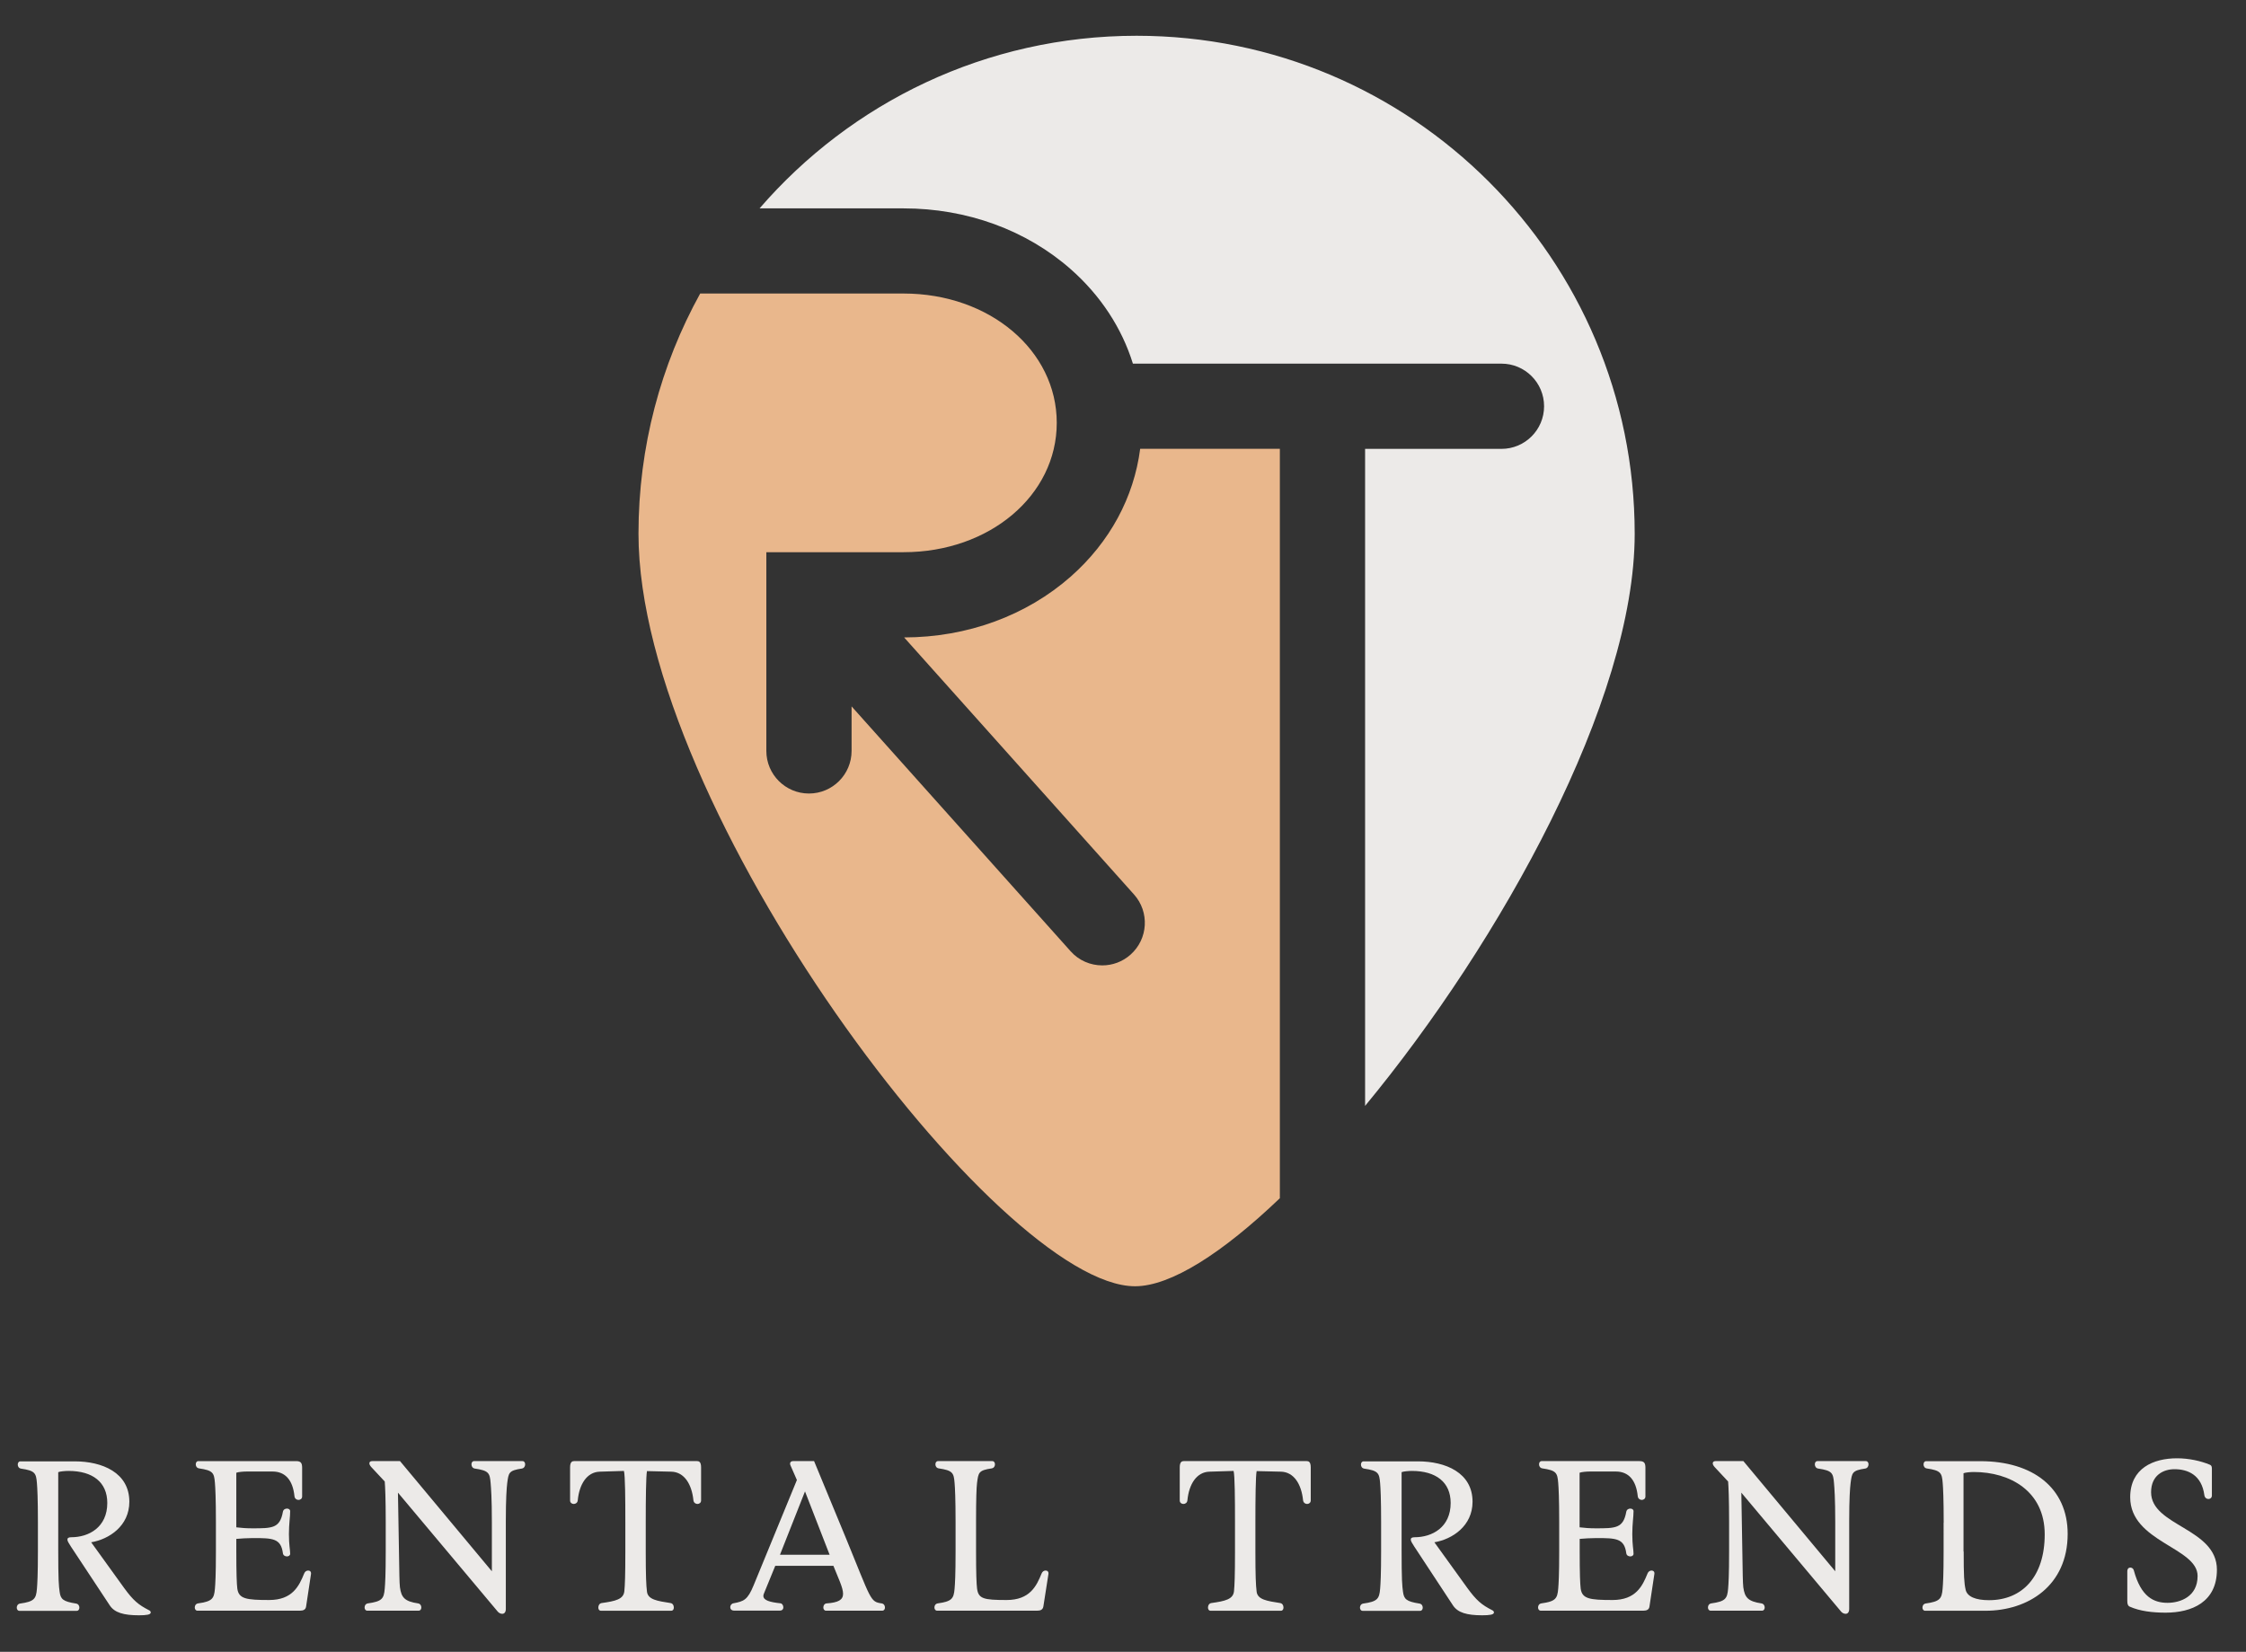
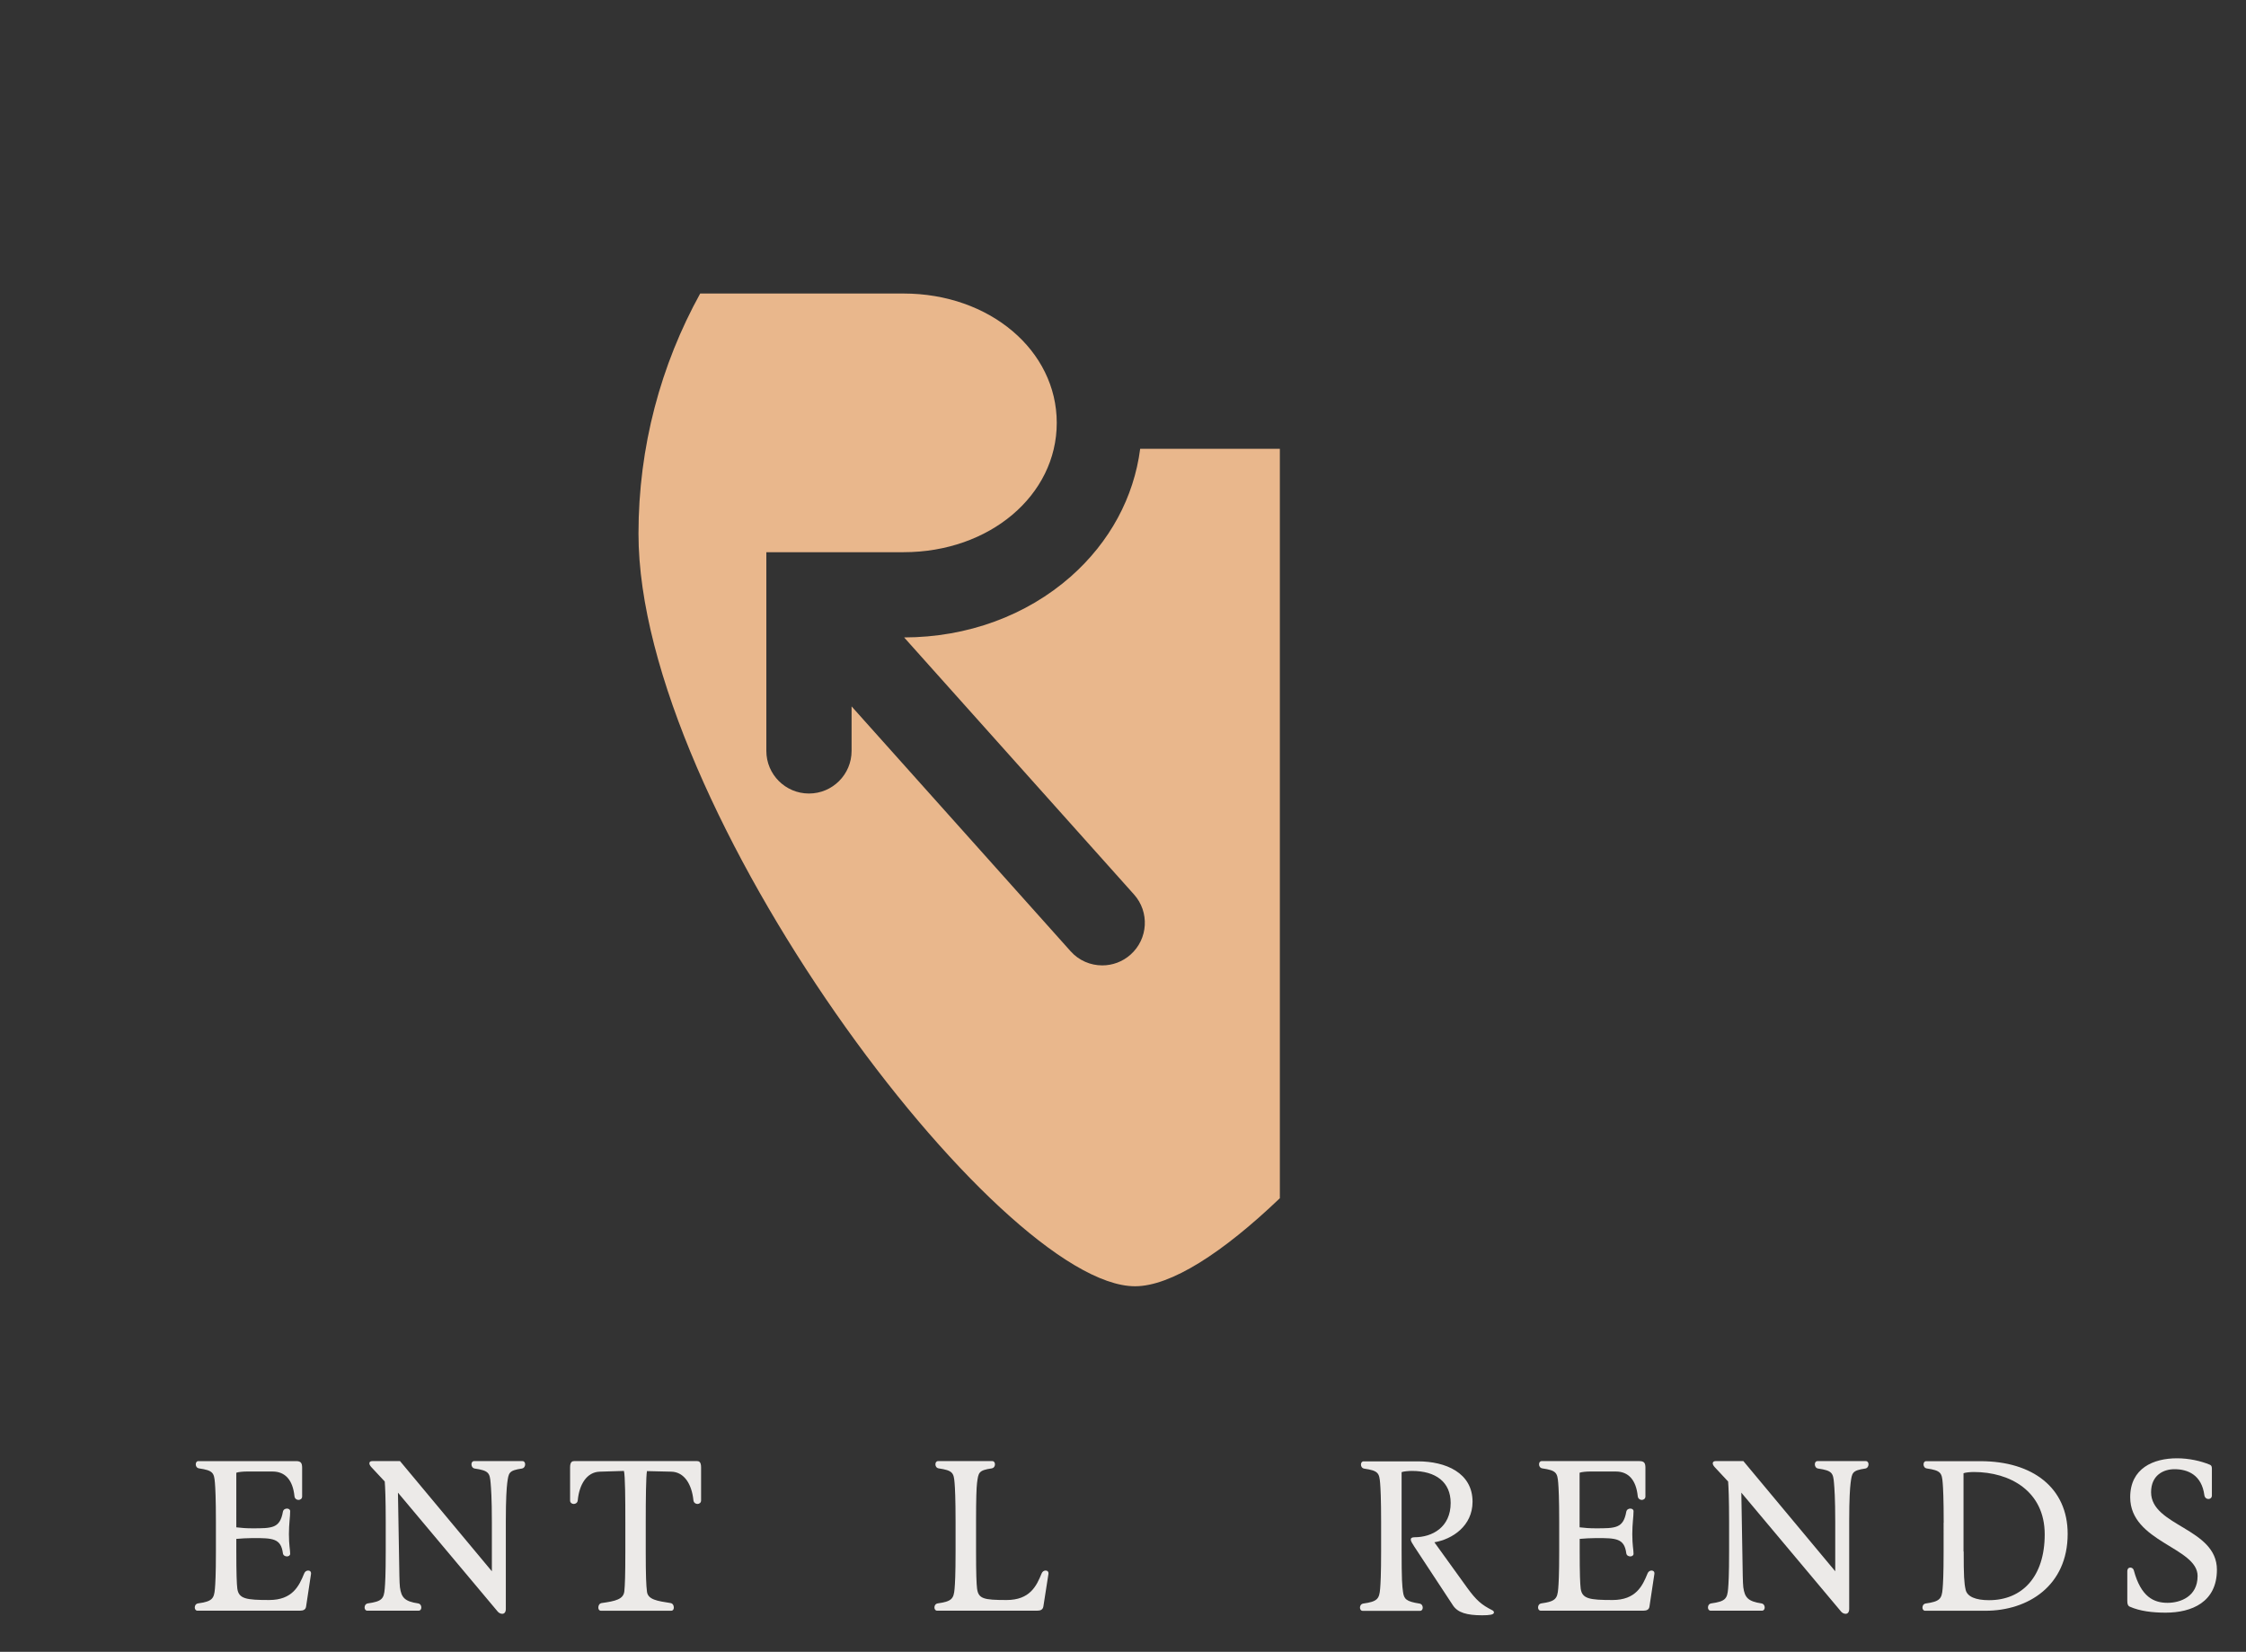
<svg xmlns="http://www.w3.org/2000/svg" version="1.1" id="Layer_1" x="0px" y="0px" viewBox="0 0 271.92 200" style="enable-background:new 0 0 271.92 200;" xml:space="preserve">
  <rect x="0" y="0" width="271.92" height="200" fill="#333333" stroke="none" />
  <style type="text/css">
	.st0{fill:#ECEAE8;}
	.st1{fill:#E9B78C;}
</style>
  <g>
-     <path class="st0" d="M8.58,187.25c-0.24-0.37-0.42-0.66-0.42-0.83c0-0.2,0.15-0.29,0.46-0.29c2.13,0,4.37-1.2,4.37-4.15   c0-2.52-1.78-3.88-4.69-3.88c-0.37,0-1.03,0.05-1.25,0.15v9.26c0,3.96,0.07,4.47,0.17,5.23c0.12,0.88,0.39,1.17,2,1.42   c0.27,0.05,0.39,0.27,0.39,0.49c0,0.2-0.1,0.39-0.32,0.39H2.35c-0.22,0-0.32-0.2-0.32-0.39c0-0.22,0.12-0.44,0.39-0.49   c1.71-0.24,1.95-0.56,2.05-1.78c0.05-0.59,0.12-1.71,0.12-4.59v-3.49c0-2.86-0.07-4.13-0.12-4.72c-0.1-1.22-0.22-1.51-1.93-1.76   c-0.27-0.05-0.39-0.27-0.39-0.49c0-0.2,0.1-0.39,0.32-0.39h6.57c3.35,0,6.62,1.37,6.62,4.89c0,2.93-2.44,4.54-4.62,4.91l3.98,5.52   c1.1,1.51,1.73,2.05,3.03,2.71c0.12,0.05,0.2,0.15,0.2,0.27c0,0.27-0.54,0.34-1.42,0.34c-1.86,0-2.96-0.32-3.54-1.2L8.58,187.25z" />
    <path class="st0" d="M28.61,184.93c0.59,0.07,1.2,0.12,1.93,0.12c2.42,0,3.35,0,3.71-2c0.05-0.27,0.27-0.39,0.49-0.39   c0.2,0,0.39,0.1,0.39,0.32c0,0.71-0.15,1.49-0.15,2.76c0,1.39,0.15,1.88,0.15,2.39c0,0.22-0.2,0.32-0.39,0.32   c-0.22,0-0.46-0.12-0.49-0.39c-0.24-1.81-1.25-1.83-3.64-1.83c-0.73,0-1.39,0.05-2,0.1v1.44c0,2.83,0.05,3.98,0.12,4.57   c0.17,1.25,1.08,1.39,3.86,1.39c2.81,0,3.62-1.69,4.23-3.2c0.1-0.27,0.32-0.37,0.49-0.37c0.22,0,0.39,0.15,0.34,0.44l-0.59,3.91   c-0.05,0.42-0.39,0.51-0.73,0.51H23.9c-0.22,0-0.32-0.2-0.32-0.39c0-0.22,0.12-0.44,0.39-0.49c1.71-0.24,1.95-0.56,2.05-1.78   c0.05-0.59,0.12-1.64,0.12-4.52v-3.57c0-2.86-0.07-4.13-0.12-4.72c-0.1-1.22-0.22-1.51-1.93-1.76c-0.27-0.05-0.39-0.27-0.39-0.49   c0-0.2,0.1-0.39,0.32-0.39h11.83c0.59,0,0.73,0.24,0.73,0.83v3.45c0,0.27-0.22,0.42-0.44,0.42s-0.46-0.15-0.49-0.46   c-0.2-1.93-1.1-2.98-2.66-2.98h-3.13c-0.37,0-1.03,0.05-1.25,0.15V184.93z" />
    <path class="st0" d="M48.18,180.73l0.12,6.96c0.05,2.83,0.05,3.91,0.12,4.5c0.17,1.25,0.59,1.71,2.2,1.95   c0.27,0.05,0.39,0.27,0.39,0.49c0,0.2-0.1,0.39-0.32,0.39h-6.23c-0.22,0-0.32-0.2-0.32-0.39c0-0.22,0.12-0.44,0.39-0.49   c1.71-0.24,1.95-0.56,2.05-1.78c0.05-0.59,0.12-1.64,0.12-4.52v-3.57c0-2.86-0.07-4.3-0.12-4.89l-1.64-1.76   c-0.15-0.17-0.22-0.32-0.22-0.44c0-0.17,0.12-0.27,0.34-0.27h3.37l11.12,13.34v-5.99c0-2.86-0.1-4.11-0.15-4.69   c-0.1-1.22-0.22-1.51-1.93-1.76c-0.27-0.05-0.39-0.29-0.39-0.51c0-0.2,0.1-0.39,0.32-0.39h5.86c0.22,0,0.32,0.2,0.32,0.39   c0,0.22-0.12,0.46-0.39,0.51c-1.61,0.24-1.61,0.51-1.78,1.76c-0.07,0.59-0.17,1.83-0.17,4.64v10.6c0,0.42-0.2,0.59-0.44,0.59   c-0.2,0-0.42-0.12-0.54-0.27L48.18,180.73z" />
    <path class="st0" d="M72.61,178.19c-1.56,0.05-2.47,1.52-2.66,3.45c-0.02,0.32-0.27,0.46-0.49,0.46c-0.22,0-0.44-0.15-0.44-0.42   v-4.01c0-0.68,0.27-0.76,0.49-0.76h14.88c0.22,0,0.49,0.07,0.49,0.76v4.01c0,0.27-0.22,0.42-0.44,0.42c-0.22,0-0.46-0.15-0.49-0.46   c-0.2-1.93-1.1-3.4-2.66-3.45l-2.96-0.07c-0.12,0.59-0.15,3.35-0.15,6.16v3.64c0,2.83,0.05,4.03,0.15,4.81   c0.12,0.95,1.25,1.12,2.86,1.37c0.27,0.05,0.39,0.29,0.39,0.54c0,0.22-0.1,0.39-0.32,0.39h-8.5c-0.22,0-0.32-0.17-0.32-0.39   c0-0.24,0.12-0.49,0.39-0.54c1.71-0.24,2.66-0.46,2.76-1.44c0.07-0.71,0.12-1.88,0.12-4.76v-3.59c0-2.81-0.02-5.64-0.17-6.21   L72.61,178.19z" />
-     <path class="st0" d="M102.47,186.37c3.03,7.38,2.86,7.57,4.28,7.77c0.27,0.05,0.39,0.27,0.39,0.49c0,0.2-0.1,0.39-0.32,0.39H100   c-0.22,0-0.32-0.2-0.32-0.39c0-0.22,0.12-0.46,0.39-0.49c1.42-0.1,2-0.42,2-1.17c0-0.37-0.15-0.86-0.39-1.47l-0.78-1.91h-7.04   l-1.37,3.35c-0.05,0.12-0.07,0.2-0.07,0.29c0,0.54,0.78,0.76,2.08,0.9c0.2,0.02,0.34,0.27,0.34,0.49c0,0.2-0.12,0.39-0.42,0.39   h-5.55c-0.32,0-0.46-0.2-0.46-0.42c0-0.2,0.15-0.42,0.37-0.46c1.27-0.24,1.73-0.39,2.47-2.2l5.23-12.73l-0.78-1.78   c-0.12-0.27,0-0.51,0.32-0.51h2.54L102.47,186.37z M94.43,188.25h6.01l-2.98-7.67L94.43,188.25z" />
    <path class="st0" d="M121.87,193.73c2.81,0,3.62-1.69,4.23-3.2c0.1-0.27,0.32-0.37,0.49-0.37c0.22,0,0.39,0.15,0.34,0.44   l-0.61,3.91c-0.07,0.42-0.39,0.51-0.73,0.51h-12.14c-0.22,0-0.32-0.2-0.32-0.39c0-0.22,0.12-0.44,0.39-0.49   c1.71-0.24,1.95-0.56,2.05-1.78c0.05-0.59,0.12-1.64,0.12-4.52v-3.57c0-2.86-0.07-4.13-0.12-4.72c-0.1-1.22-0.22-1.51-1.93-1.76   c-0.27-0.05-0.39-0.27-0.39-0.49c0-0.2,0.1-0.39,0.32-0.39h6.57c0.22,0,0.32,0.2,0.32,0.39c0,0.22-0.12,0.44-0.39,0.49   c-1.61,0.24-1.61,0.51-1.78,1.76c-0.07,0.59-0.12,1.86-0.12,4.67v3.54c0,2.83,0.05,3.98,0.12,4.57   C118.45,193.58,119.08,193.73,121.87,193.73z" />
-     <path class="st0" d="M146.42,178.19c-1.56,0.05-2.47,1.52-2.66,3.45c-0.02,0.32-0.27,0.46-0.49,0.46c-0.22,0-0.44-0.15-0.44-0.42   v-4.01c0-0.68,0.27-0.76,0.49-0.76h14.88c0.22,0,0.49,0.07,0.49,0.76v4.01c0,0.27-0.22,0.42-0.44,0.42c-0.22,0-0.46-0.15-0.49-0.46   c-0.2-1.93-1.1-3.4-2.66-3.45l-2.96-0.07c-0.12,0.59-0.15,3.35-0.15,6.16v3.64c0,2.83,0.05,4.03,0.15,4.81   c0.12,0.95,1.25,1.12,2.86,1.37c0.27,0.05,0.39,0.29,0.39,0.54c0,0.22-0.1,0.39-0.32,0.39h-8.5c-0.22,0-0.32-0.17-0.32-0.39   c0-0.24,0.12-0.49,0.39-0.54c1.71-0.24,2.66-0.46,2.76-1.44c0.07-0.71,0.12-1.88,0.12-4.76v-3.59c0-2.81-0.02-5.64-0.17-6.21   L146.42,178.19z" />
    <path class="st0" d="M171.22,187.25c-0.24-0.37-0.42-0.66-0.42-0.83c0-0.2,0.15-0.29,0.46-0.29c2.13,0,4.37-1.2,4.37-4.15   c0-2.52-1.78-3.88-4.69-3.88c-0.37,0-1.03,0.05-1.25,0.15v9.26c0,3.96,0.07,4.47,0.17,5.23c0.12,0.88,0.39,1.17,2,1.42   c0.27,0.05,0.39,0.27,0.39,0.49c0,0.2-0.1,0.39-0.32,0.39h-6.96c-0.22,0-0.32-0.2-0.32-0.39c0-0.22,0.12-0.44,0.39-0.49   c1.71-0.24,1.95-0.56,2.05-1.78c0.05-0.59,0.12-1.71,0.12-4.59v-3.49c0-2.86-0.07-4.13-0.12-4.72c-0.1-1.22-0.22-1.51-1.93-1.76   c-0.27-0.05-0.39-0.27-0.39-0.49c0-0.2,0.1-0.39,0.32-0.39h6.57c3.35,0,6.62,1.37,6.62,4.89c0,2.93-2.44,4.54-4.62,4.91l3.98,5.52   c1.1,1.51,1.73,2.05,3.03,2.71c0.12,0.05,0.2,0.15,0.2,0.27c0,0.27-0.54,0.34-1.42,0.34c-1.86,0-2.96-0.32-3.54-1.2L171.22,187.25z   " />
    <path class="st0" d="M191.25,184.93c0.59,0.07,1.2,0.12,1.93,0.12c2.42,0,3.35,0,3.71-2c0.05-0.27,0.27-0.39,0.49-0.39   c0.2,0,0.39,0.1,0.39,0.32c0,0.71-0.15,1.49-0.15,2.76c0,1.39,0.15,1.88,0.15,2.39c0,0.22-0.2,0.32-0.39,0.32   c-0.22,0-0.46-0.12-0.49-0.39c-0.24-1.81-1.25-1.83-3.64-1.83c-0.73,0-1.39,0.05-2,0.1v1.44c0,2.83,0.05,3.98,0.12,4.57   c0.17,1.25,1.08,1.39,3.86,1.39c2.81,0,3.62-1.69,4.23-3.2c0.1-0.27,0.32-0.37,0.49-0.37c0.22,0,0.39,0.15,0.34,0.44l-0.59,3.91   c-0.05,0.42-0.39,0.51-0.73,0.51h-12.44c-0.22,0-0.32-0.2-0.32-0.39c0-0.22,0.12-0.44,0.39-0.49c1.71-0.24,1.95-0.56,2.05-1.78   c0.05-0.59,0.12-1.64,0.12-4.52v-3.57c0-2.86-0.07-4.13-0.12-4.72c-0.1-1.22-0.22-1.51-1.93-1.76c-0.27-0.05-0.39-0.27-0.39-0.49   c0-0.2,0.1-0.39,0.32-0.39h11.83c0.59,0,0.73,0.24,0.73,0.83v3.45c0,0.27-0.22,0.42-0.44,0.42c-0.22,0-0.46-0.15-0.49-0.46   c-0.2-1.93-1.1-2.98-2.66-2.98h-3.13c-0.37,0-1.03,0.05-1.25,0.15V184.93z" />
    <path class="st0" d="M210.82,180.73l0.12,6.96c0.05,2.83,0.05,3.91,0.12,4.5c0.17,1.25,0.59,1.71,2.2,1.95   c0.27,0.05,0.39,0.27,0.39,0.49c0,0.2-0.1,0.39-0.32,0.39h-6.23c-0.22,0-0.32-0.2-0.32-0.39c0-0.22,0.12-0.44,0.39-0.49   c1.71-0.24,1.95-0.56,2.05-1.78c0.05-0.59,0.12-1.64,0.12-4.52v-3.57c0-2.86-0.07-4.3-0.12-4.89l-1.64-1.76   c-0.15-0.17-0.22-0.32-0.22-0.44c0-0.17,0.12-0.27,0.34-0.27h3.37l11.12,13.34v-5.99c0-2.86-0.1-4.11-0.15-4.69   c-0.1-1.22-0.22-1.51-1.93-1.76c-0.27-0.05-0.39-0.29-0.39-0.51c0-0.2,0.1-0.39,0.32-0.39h5.86c0.22,0,0.32,0.2,0.32,0.39   c0,0.22-0.12,0.46-0.39,0.51c-1.61,0.24-1.61,0.51-1.78,1.76c-0.07,0.59-0.17,1.83-0.17,4.64v10.6c0,0.42-0.2,0.59-0.44,0.59   c-0.2,0-0.42-0.12-0.54-0.27L210.82,180.73z" />
    <path class="st0" d="M235.32,184.37c0-2.86-0.07-4.23-0.12-4.81c-0.1-1.22-0.22-1.51-1.93-1.76c-0.27-0.05-0.39-0.27-0.39-0.49   c0-0.2,0.1-0.39,0.32-0.39h6.57c6.35,0,10.56,3.25,10.56,8.8c0,6.28-4.79,9.31-9.95,9.31h-7.31c-0.22,0-0.32-0.2-0.32-0.39   c0-0.22,0.12-0.44,0.39-0.49c1.71-0.24,1.95-0.56,2.05-1.78c0.05-0.59,0.12-1.64,0.12-4.52V184.37z M237.74,187.86   c0,2.93,0.05,3.81,0.24,4.64c0.2,0.83,1.22,1.25,2.83,1.25c4.03,0,6.74-2.86,6.74-7.97c0-5.23-4.2-7.55-8.58-7.55   c-0.37,0-1.03,0.05-1.25,0.15V187.86z" />
    <path class="st0" d="M262.42,194.07c1.52,0,3.64-0.73,3.64-3.25c0-3.47-8.16-4.11-8.16-9.53c0-3.52,2.81-4.72,5.67-4.72   c1.44,0,2.88,0.32,3.98,0.78c0.17,0.07,0.24,0.2,0.24,0.46v3.27c0,0.27-0.2,0.42-0.42,0.42c-0.22,0-0.44-0.15-0.49-0.46   c-0.32-2.44-1.98-3.15-3.62-3.15c-1.34,0-2.83,0.73-2.83,2.79c0,4.11,7.97,4.33,7.97,9.38c0,3.93-3.05,5.2-6.21,5.2   c-1.54,0-3.1-0.17-4.35-0.73c-0.22-0.1-0.29-0.32-0.29-0.68v-3.59c0-0.32,0.17-0.46,0.37-0.46c0.17,0,0.37,0.12,0.42,0.34   C259.21,193.38,260.78,194.07,262.42,194.07z" />
  </g>
  <g>
-     <path class="st0" d="M109.4,25.23c7.67,0,14.87,2.63,20.26,7.39c3.61,3.19,6.16,7.11,7.5,11.41h44.62c2.85,0,5.16,2.31,5.16,5.16   s-2.31,5.16-5.16,5.16h-16.51v79.55c16.42-19.87,32.64-49.08,32.64-69.27c0-33.3-27-60.3-60.3-60.3c-18.24,0-34.59,8.1-45.65,20.9   H109.4z" />
    <path class="st1" d="M154.95,54.34h-16.91c-0.76,5.88-3.67,11.28-8.38,15.45c-5.38,4.75-12.55,7.38-20.2,7.39l27.83,31.12   c1.9,2.12,1.72,5.38-0.41,7.28c-0.98,0.88-2.21,1.31-3.43,1.31c-1.42,0-2.83-0.58-3.84-1.72l-26.51-29.64v5.39   c0,2.85-2.31,5.16-5.16,5.16c-2.85,0-5.16-2.31-5.16-5.16V66.86h16.62c10.4,0,18.54-6.88,18.54-15.66   c0-8.78-8.14-15.66-18.54-15.66H84.77c-4.76,8.62-7.47,18.54-7.47,29.08c0,33.3,43.61,91.12,60.12,91.12   c4.34,0,10.63-4.06,17.53-10.66V54.34z" />
  </g>
</svg>